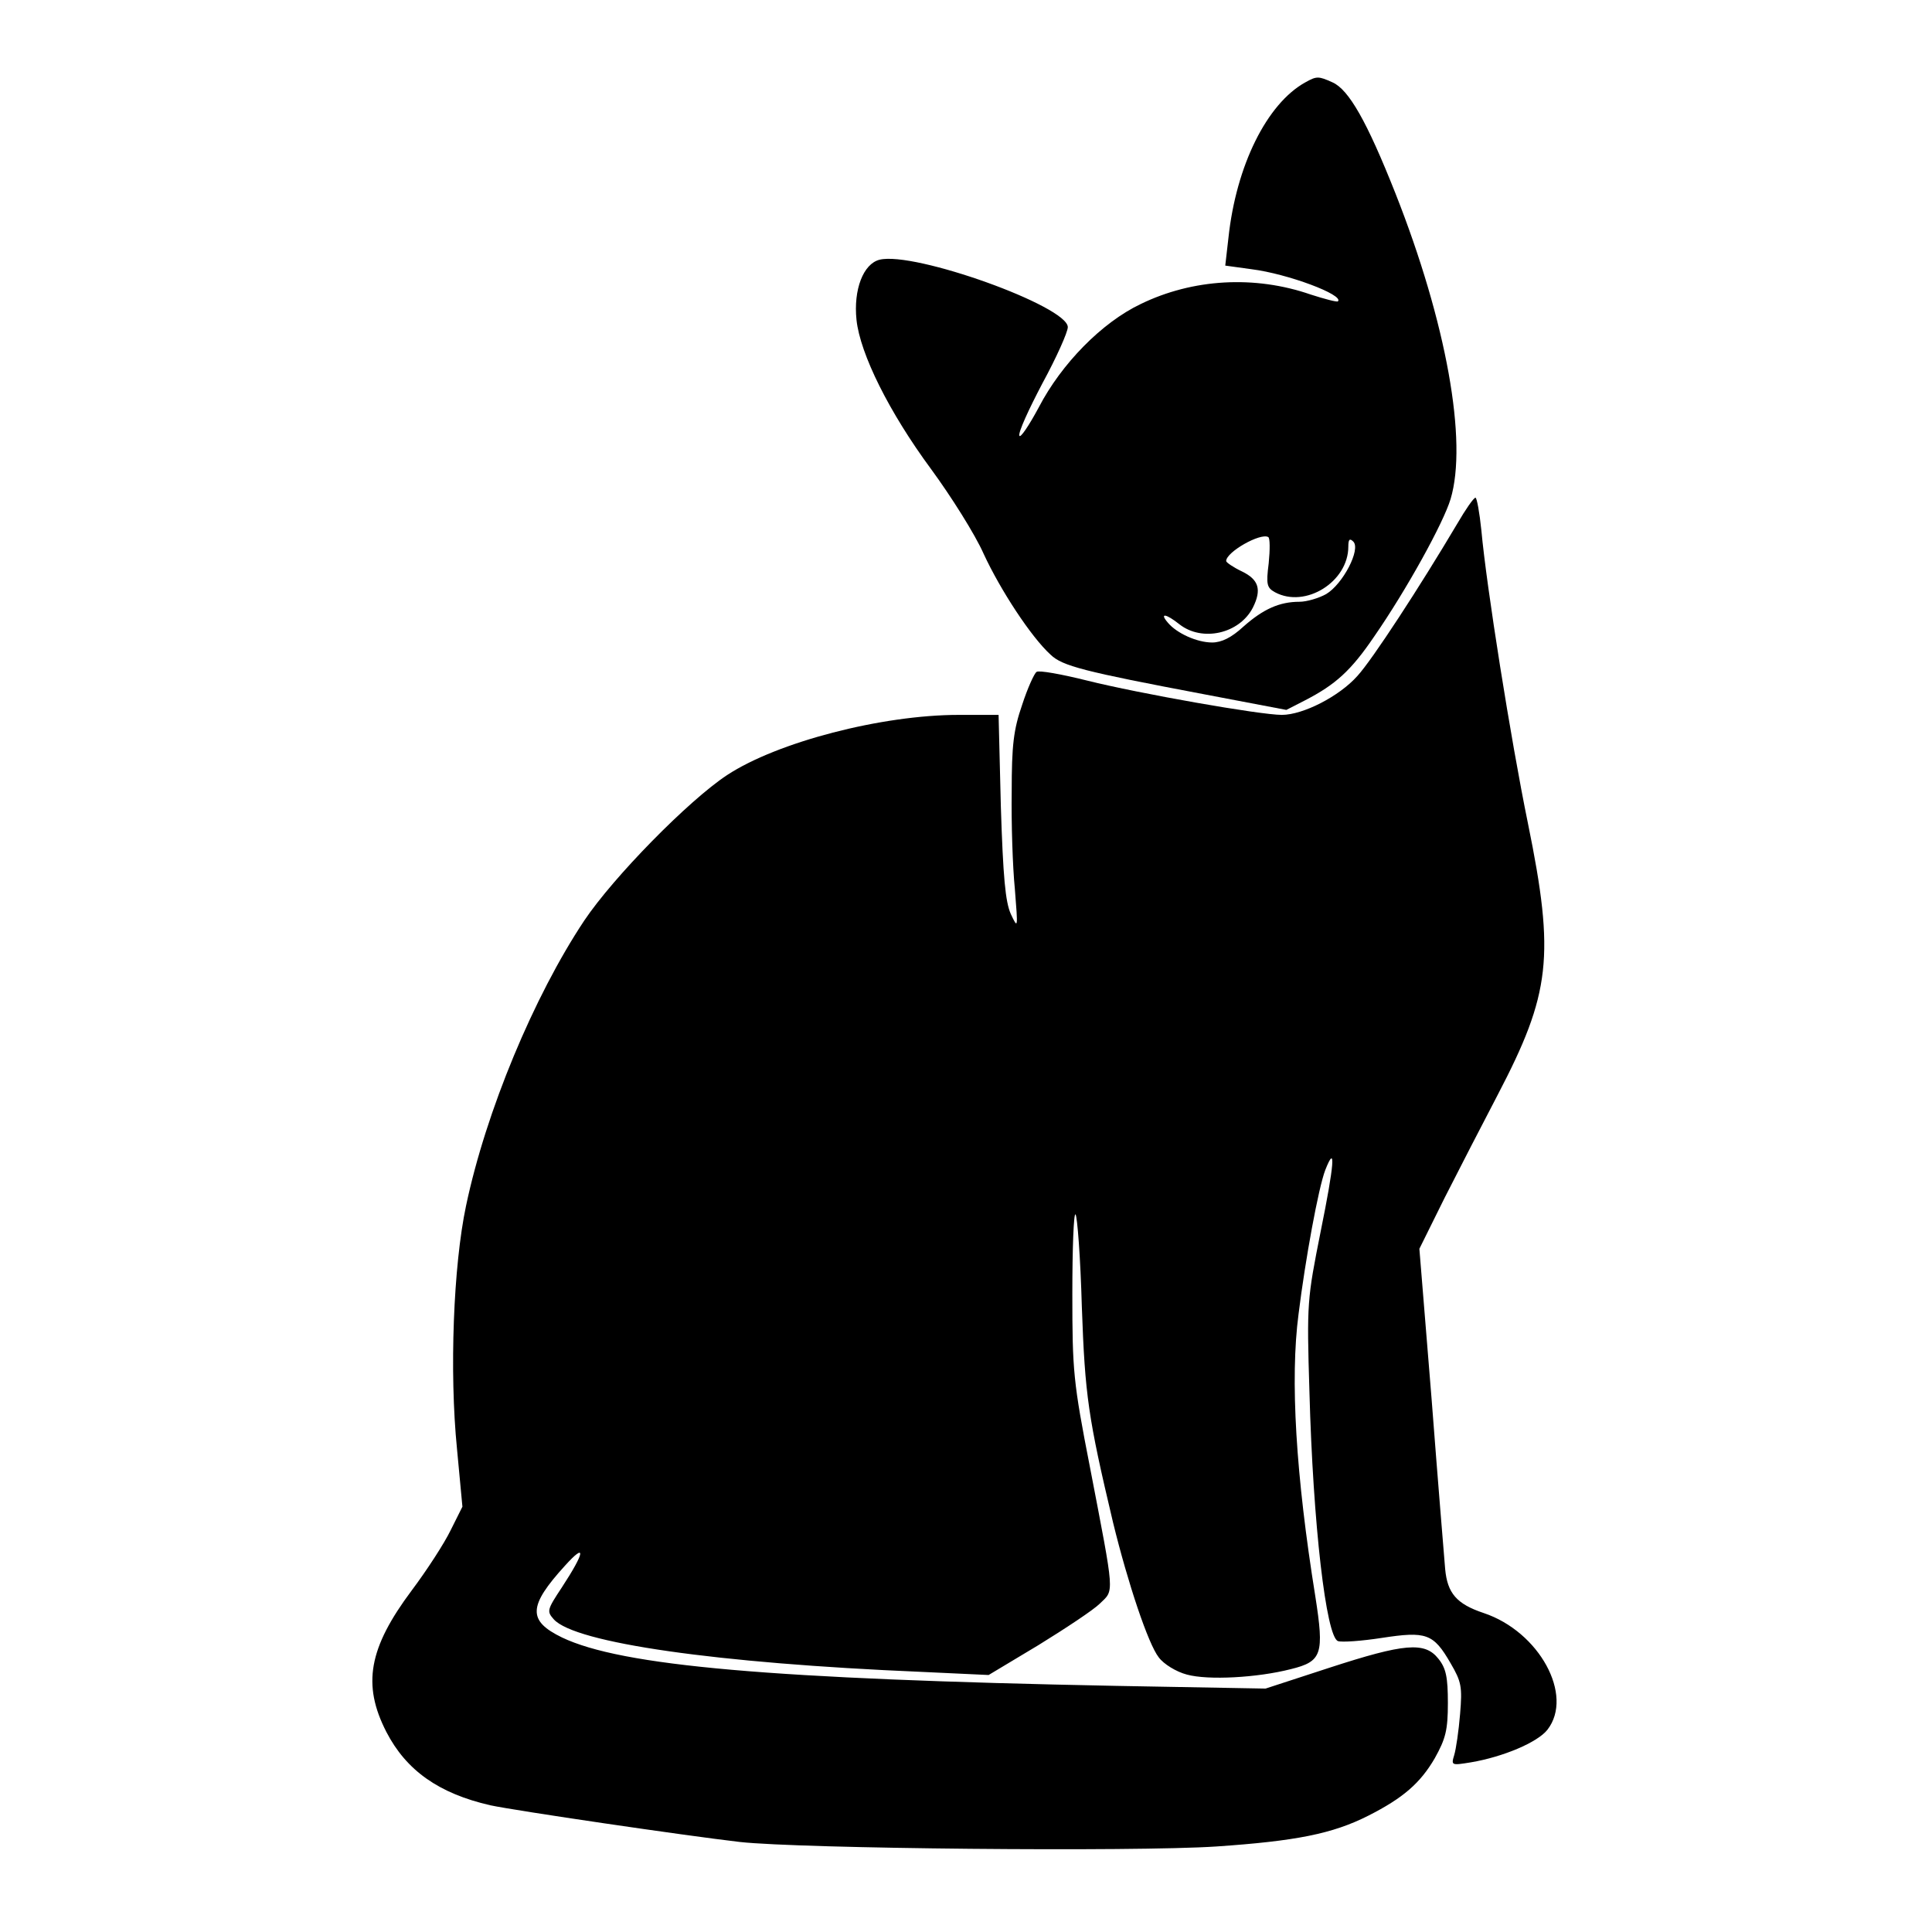
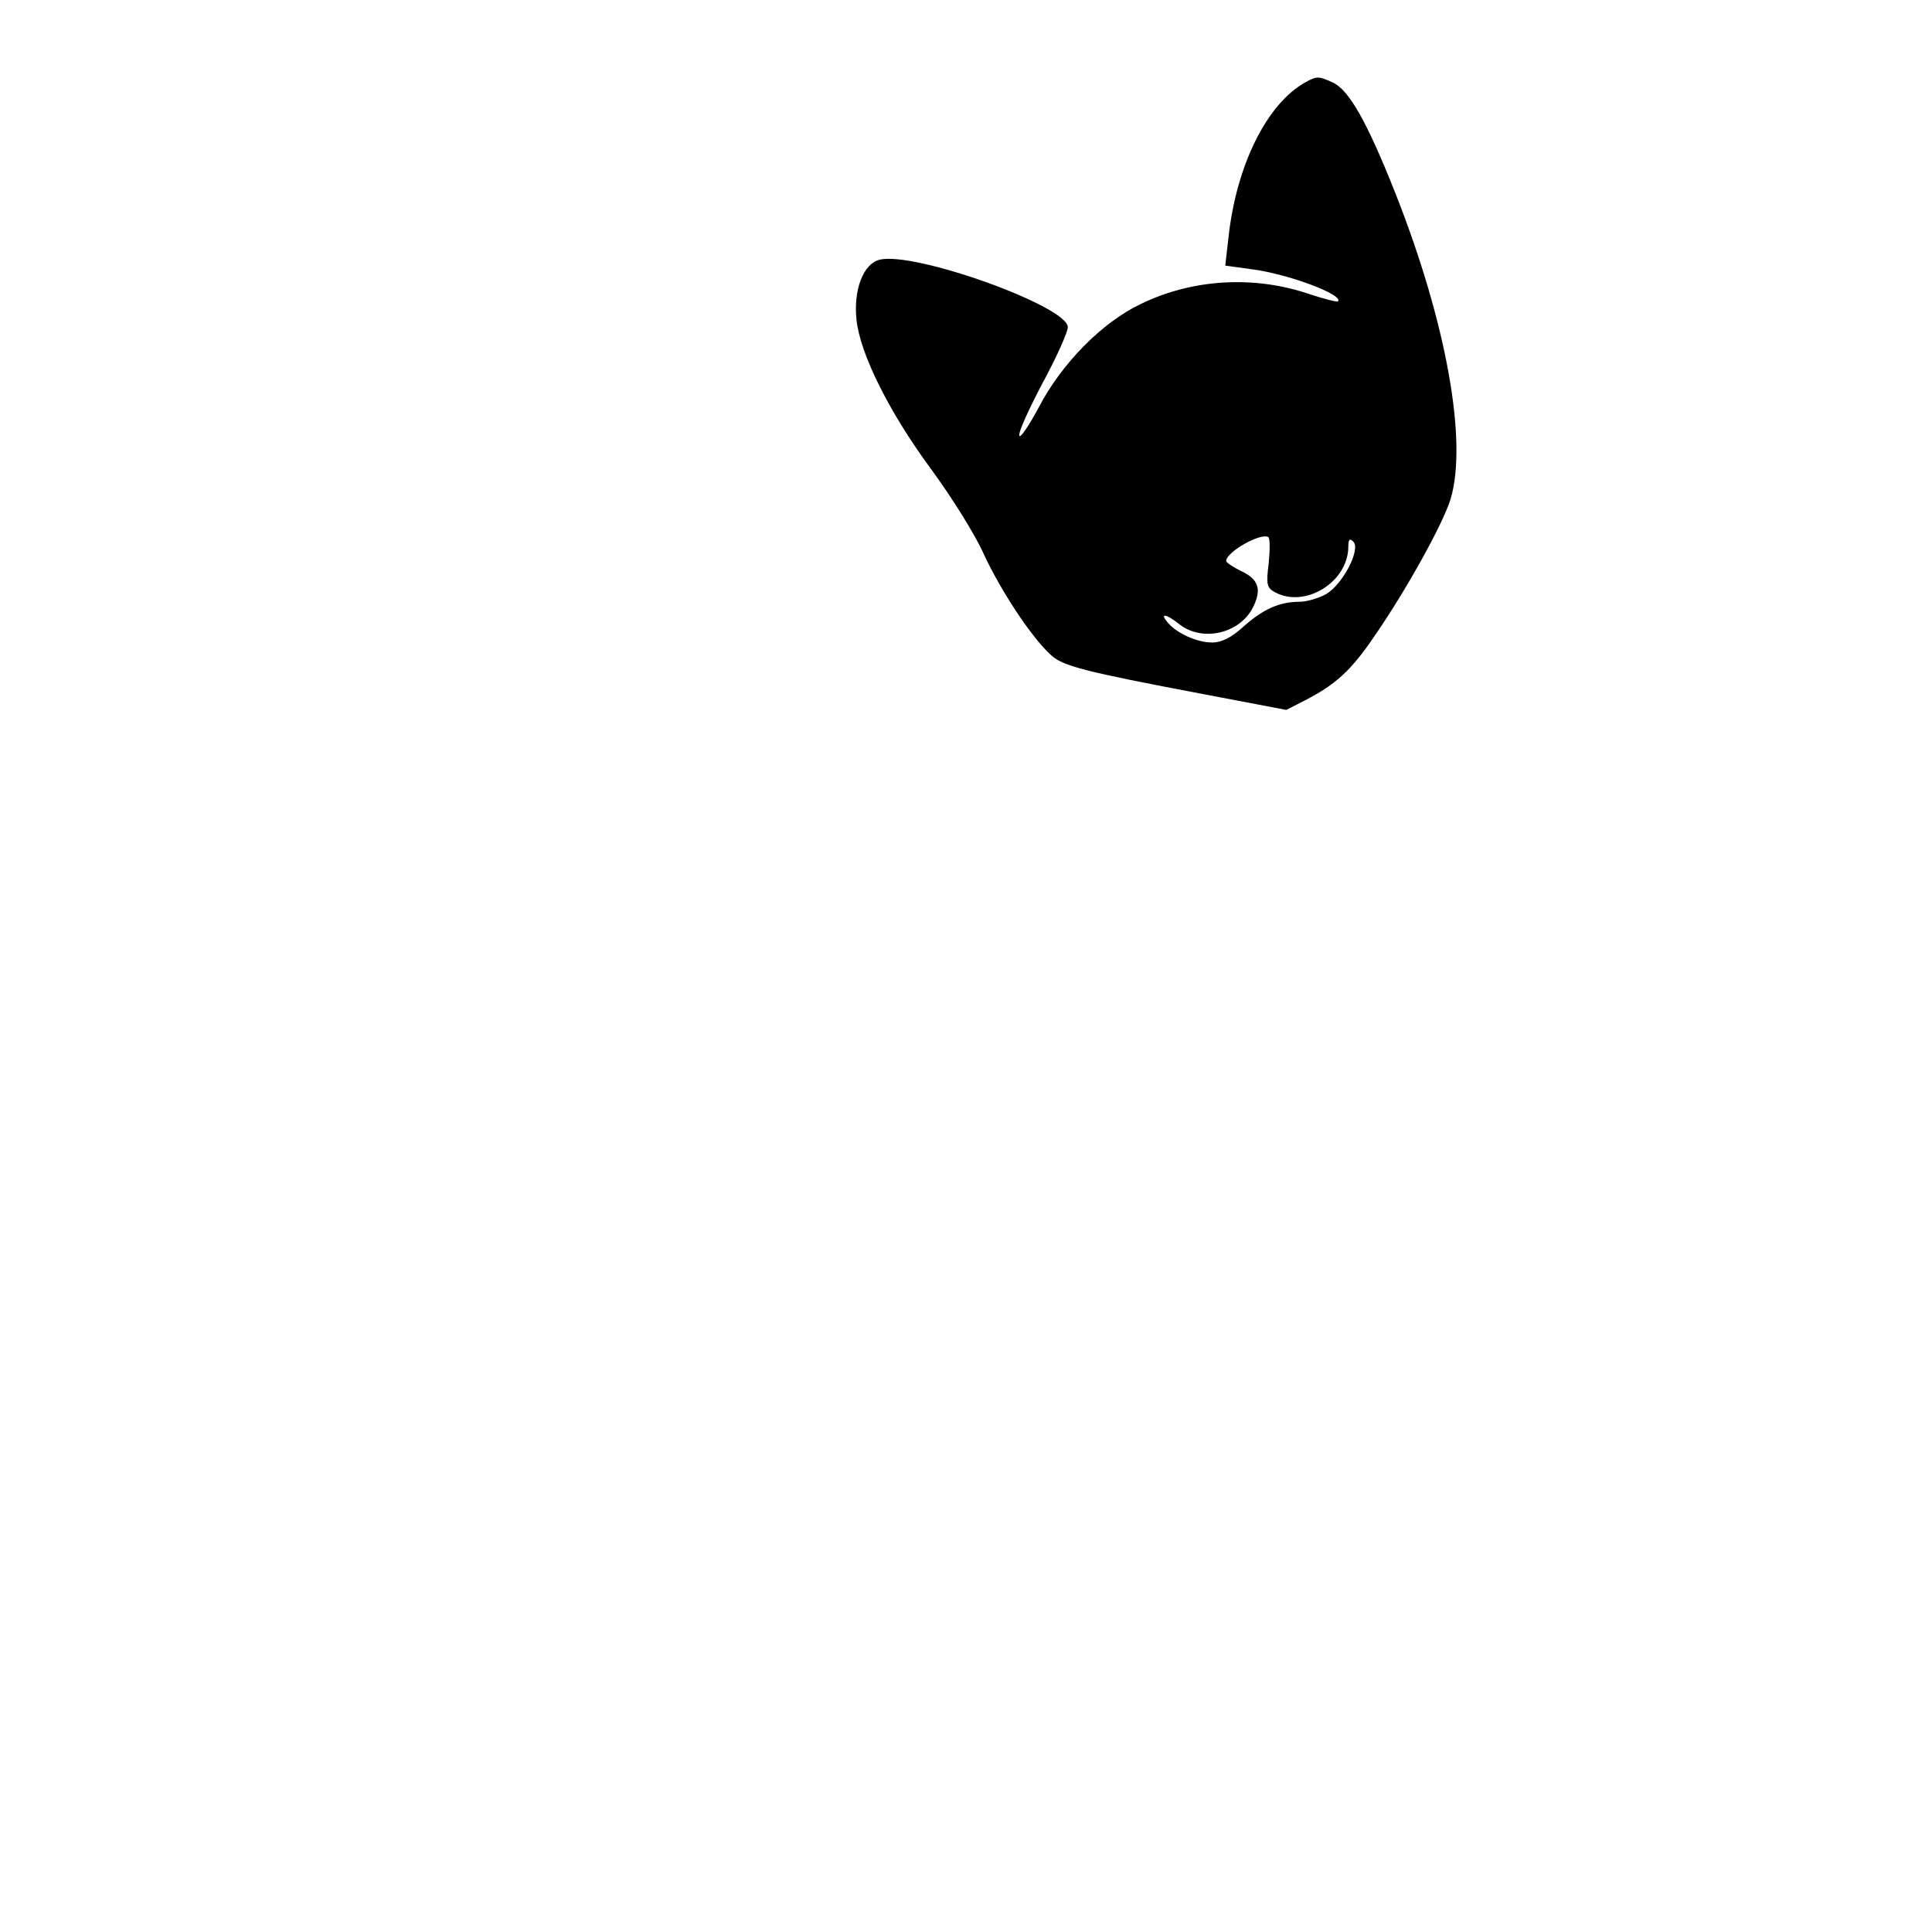
<svg xmlns="http://www.w3.org/2000/svg" version="1.0" width="320pt" height="320pt" viewBox="0 0 427 427" preserveAspectRatio="xMidYMid meet">
  <g transform="translate(0,427) scale(0.1,-0.1)" fill="#000000" stroke="none">
-     <path d="M2885 4088 c-85 -47 -153 -184 -170 -344 l-7 -61 58 -8 c80 -10 205 -57 191 -71 -2 -2 -29 5 -60 15 -124 43 -261 35 -376 -21 -86 -41 -175 -132 -225 -228 -22 -41 -41 -69 -43 -63 -3 7 21 59 51 116 31 57 56 113 56 124 0 46 -339 168 -416 149 -36 -9 -58 -66 -51 -133 8 -75 72 -204 165 -330 44 -60 97 -144 116 -187 37 -80 105 -184 148 -223 26 -25 73 -37 337 -87 l184 -35 41 21 c68 35 102 66 153 141 72 104 153 251 169 304 38 127 -9 390 -122 676 -63 159 -103 229 -139 245 -31 14 -35 14 -60 0z m-81 -1063 c-6 -47 -4 -54 14 -64 67 -36 162 23 162 101 0 16 3 19 11 11 17 -17 -23 -94 -60 -116 -16 -9 -43 -17 -59 -17 -44 0 -80 -16 -124 -55 -26 -24 -48 -35 -69 -35 -33 0 -78 20 -98 44 -19 22 -4 20 26 -4 50 -39 132 -21 162 37 20 40 13 62 -24 80 -19 9 -35 20 -35 23 0 20 76 63 93 53 4 -2 4 -28 1 -58z" />
-     <path d="M3221 3113 c-83 -140 -188 -301 -221 -337 -40 -45 -120 -86 -167 -86 -48 0 -315 47 -431 76 -56 14 -106 23 -111 19 -5 -3 -20 -36 -32 -73 -19 -55 -23 -89 -23 -192 -1 -69 2 -165 7 -215 7 -88 7 -89 -9 -55 -12 27 -17 81 -22 238 l-5 202 -88 0 c-170 0 -401 -60 -512 -133 -85 -56 -251 -225 -316 -322 -111 -167 -217 -421 -261 -630 -28 -132 -37 -367 -20 -537 l12 -128 -26 -52 c-14 -29 -53 -89 -86 -133 -95 -127 -110 -208 -56 -313 44 -85 116 -136 230 -162 56 -12 430 -67 551 -81 135 -15 873 -22 1053 -10 176 12 257 28 336 68 77 39 115 72 147 127 24 43 29 62 29 122 0 57 -4 77 -21 98 -30 38 -75 34 -241 -20 l-141 -46 -331 6 c-763 15 -1092 44 -1224 107 -76 37 -75 69 7 159 47 52 44 30 -7 -48 -33 -50 -34 -53 -18 -71 47 -52 359 -97 811 -116 l150 -7 110 66 c60 37 122 78 136 92 32 31 33 15 -22 301 -37 189 -39 213 -39 384 0 100 3 179 7 175 4 -4 11 -96 14 -204 7 -197 14 -245 69 -477 33 -135 78 -269 101 -298 11 -15 39 -32 62 -38 47 -13 156 -7 230 12 69 17 74 33 54 161 -43 267 -56 480 -37 624 15 121 44 279 59 318 24 61 20 13 -10 -135 -30 -151 -31 -158 -25 -354 8 -296 37 -542 63 -552 8 -3 52 0 97 7 98 15 114 10 152 -56 24 -41 26 -52 21 -112 -3 -37 -9 -78 -13 -91 -7 -23 -6 -23 37 -16 71 12 147 44 169 72 59 76 -18 217 -141 258 -60 20 -80 44 -85 97 -2 24 -16 193 -30 376 l-27 332 56 113 c31 61 84 164 117 227 117 224 127 306 67 600 -38 185 -92 526 -103 648 -4 39 -10 72 -13 72 -4 0 -22 -26 -40 -57z" />
+     <path d="M2885 4088 c-85 -47 -153 -184 -170 -344 l-7 -61 58 -8 c80 -10 205 -57 191 -71 -2 -2 -29 5 -60 15 -124 43 -261 35 -376 -21 -86 -41 -175 -132 -225 -228 -22 -41 -41 -69 -43 -63 -3 7 21 59 51 116 31 57 56 113 56 124 0 46 -339 168 -416 149 -36 -9 -58 -66 -51 -133 8 -75 72 -204 165 -330 44 -60 97 -144 116 -187 37 -80 105 -184 148 -223 26 -25 73 -37 337 -87 l184 -35 41 21 c68 35 102 66 153 141 72 104 153 251 169 304 38 127 -9 390 -122 676 -63 159 -103 229 -139 245 -31 14 -35 14 -60 0m-81 -1063 c-6 -47 -4 -54 14 -64 67 -36 162 23 162 101 0 16 3 19 11 11 17 -17 -23 -94 -60 -116 -16 -9 -43 -17 -59 -17 -44 0 -80 -16 -124 -55 -26 -24 -48 -35 -69 -35 -33 0 -78 20 -98 44 -19 22 -4 20 26 -4 50 -39 132 -21 162 37 20 40 13 62 -24 80 -19 9 -35 20 -35 23 0 20 76 63 93 53 4 -2 4 -28 1 -58z" />
  </g>
</svg>